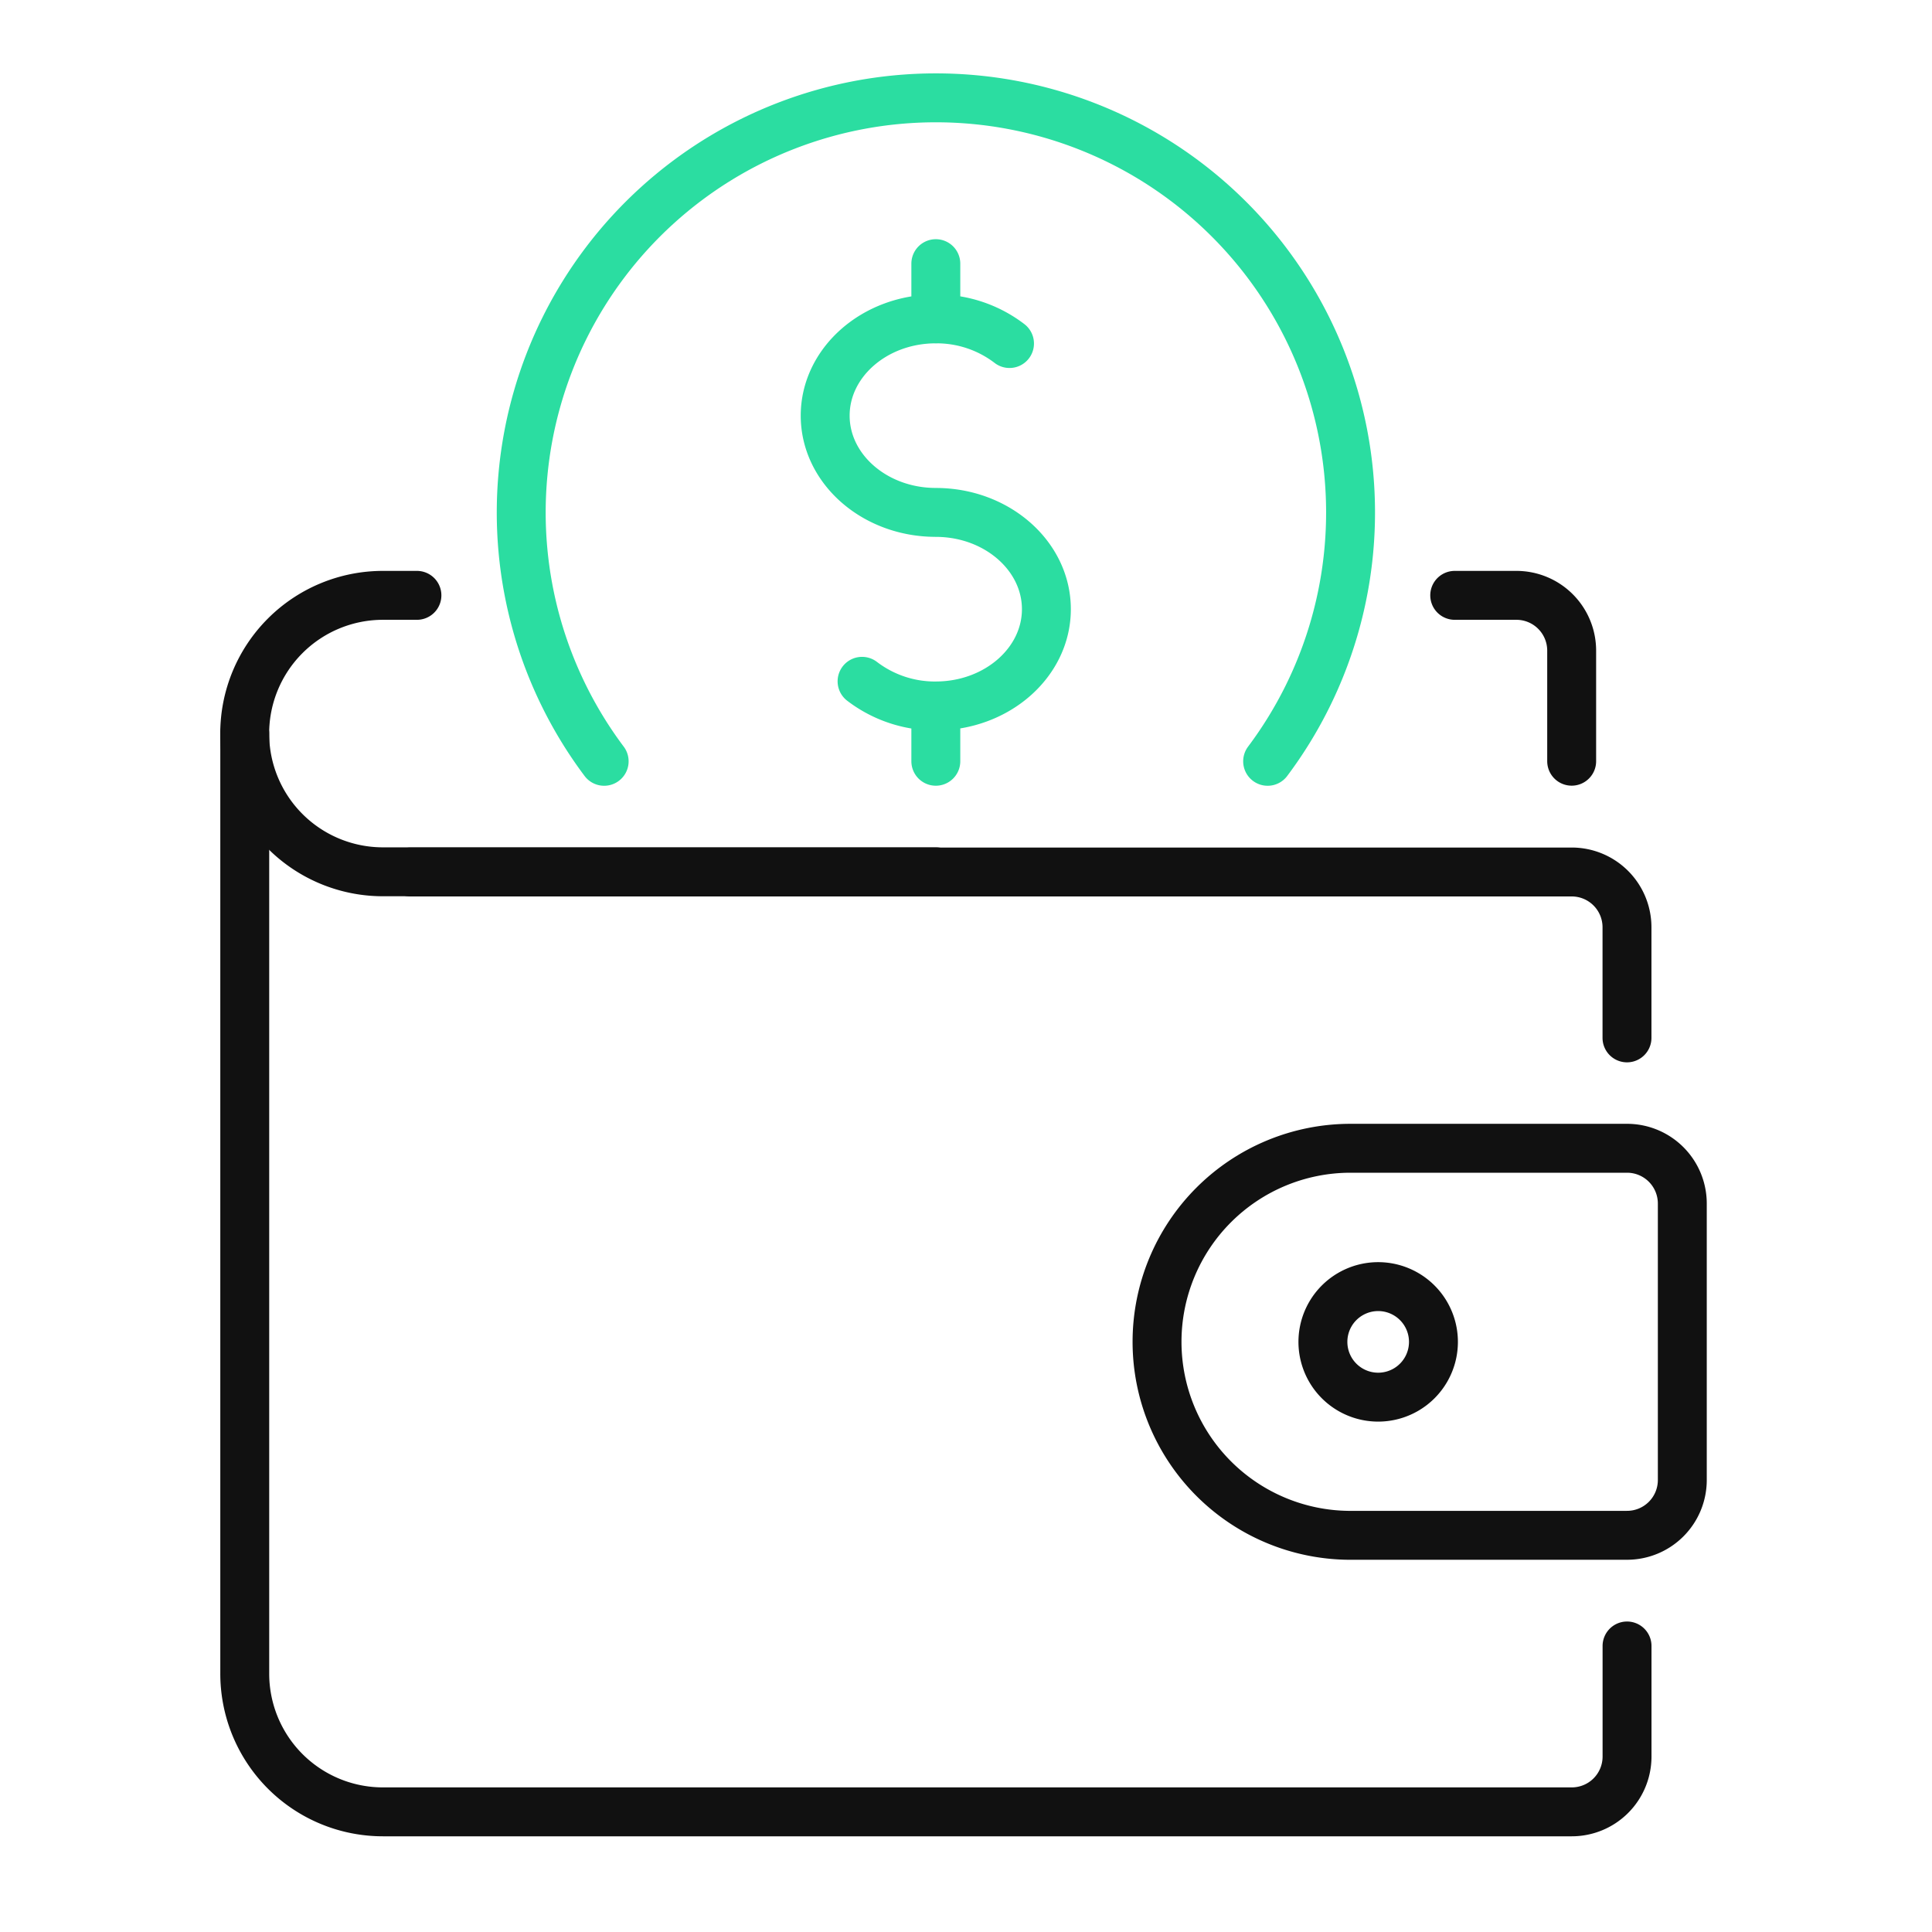
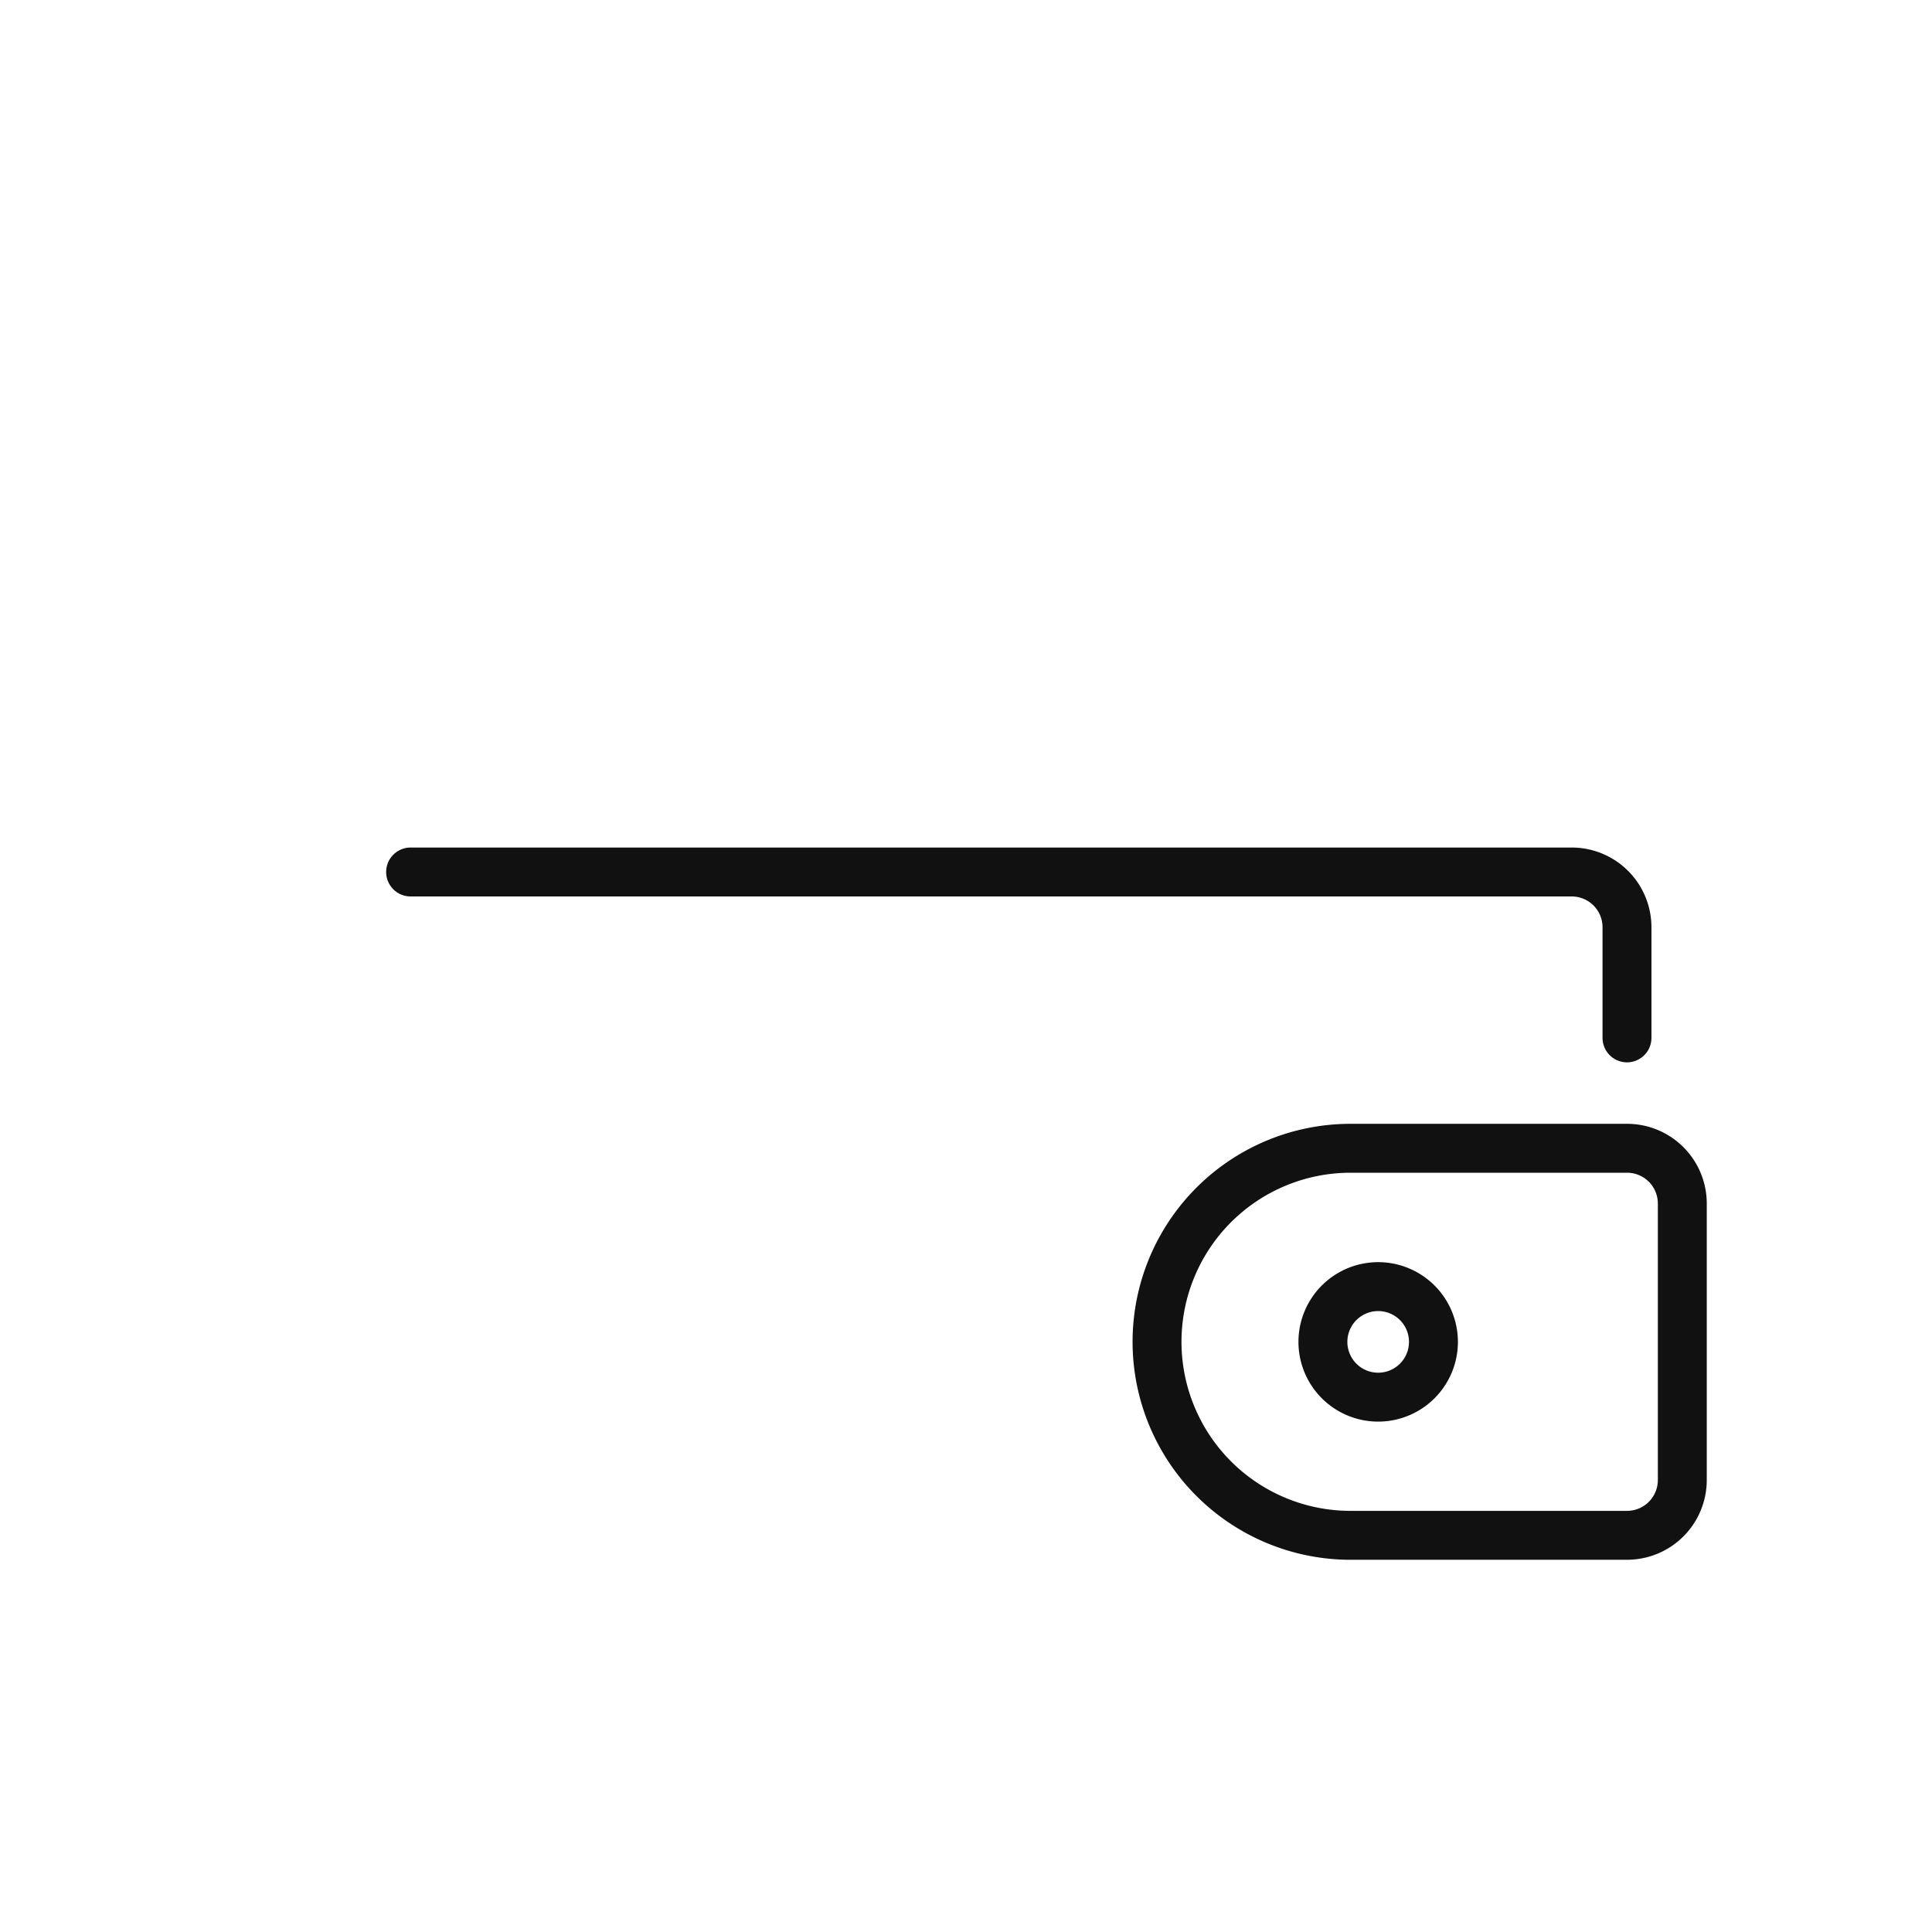
<svg xmlns="http://www.w3.org/2000/svg" width="79" height="79" fill="none">
-   <path stroke="#2BDDA1" stroke-linecap="round" stroke-linejoin="round" stroke-width="2" d="M51.834 31.13a16.956 16.956 0 1 0-27.13 0" />
-   <path stroke="#2BDDA1" stroke-linecap="round" stroke-linejoin="round" stroke-width="2" d="M38.264 20.952c-2.497 0-4.522-1.776-4.522-3.956s2.025-3.957 4.522-3.957a4.9 4.9 0 0 1 3.015 1.008M38.266 20.953c2.496 0 4.521 1.777 4.521 3.957s-2.025 3.956-4.521 3.956M38.265 28.867a4.9 4.9 0 0 1-3.015-1.008M38.266 31.128v-2.26M38.266 10.781v2.261" />
-   <path stroke="#111" stroke-linecap="round" stroke-linejoin="round" stroke-width="2" d="M17.048 24.344h-1.39a5.652 5.652 0 1 0 0 11.304h22.609M59.484 24.344h2.521a2.26 2.26 0 0 1 2.261 2.26v4.522" />
-   <path stroke="#111" stroke-linecap="round" stroke-linejoin="round" stroke-width="2" d="M66.53 67.304v4.522a2.26 2.26 0 0 1-2.261 2.261H15.66a5.65 5.65 0 0 1-5.652-5.652V30" />
  <path stroke="#111" stroke-linecap="round" stroke-linejoin="round" stroke-width="2" d="M16.79 35.656h47.477a2.26 2.26 0 0 1 2.261 2.261v4.522M66.53 62.78H55.225a7.913 7.913 0 0 1 0-15.827H66.53a2.26 2.26 0 0 1 2.26 2.261v11.304a2.26 2.26 0 0 1-2.26 2.261" />
  <path stroke="#111" stroke-linecap="round" stroke-linejoin="round" stroke-width="2" d="M54.094 54.87a2.26 2.26 0 1 1 4.52 0 2.26 2.26 0 0 1-4.52 0" />
</svg>